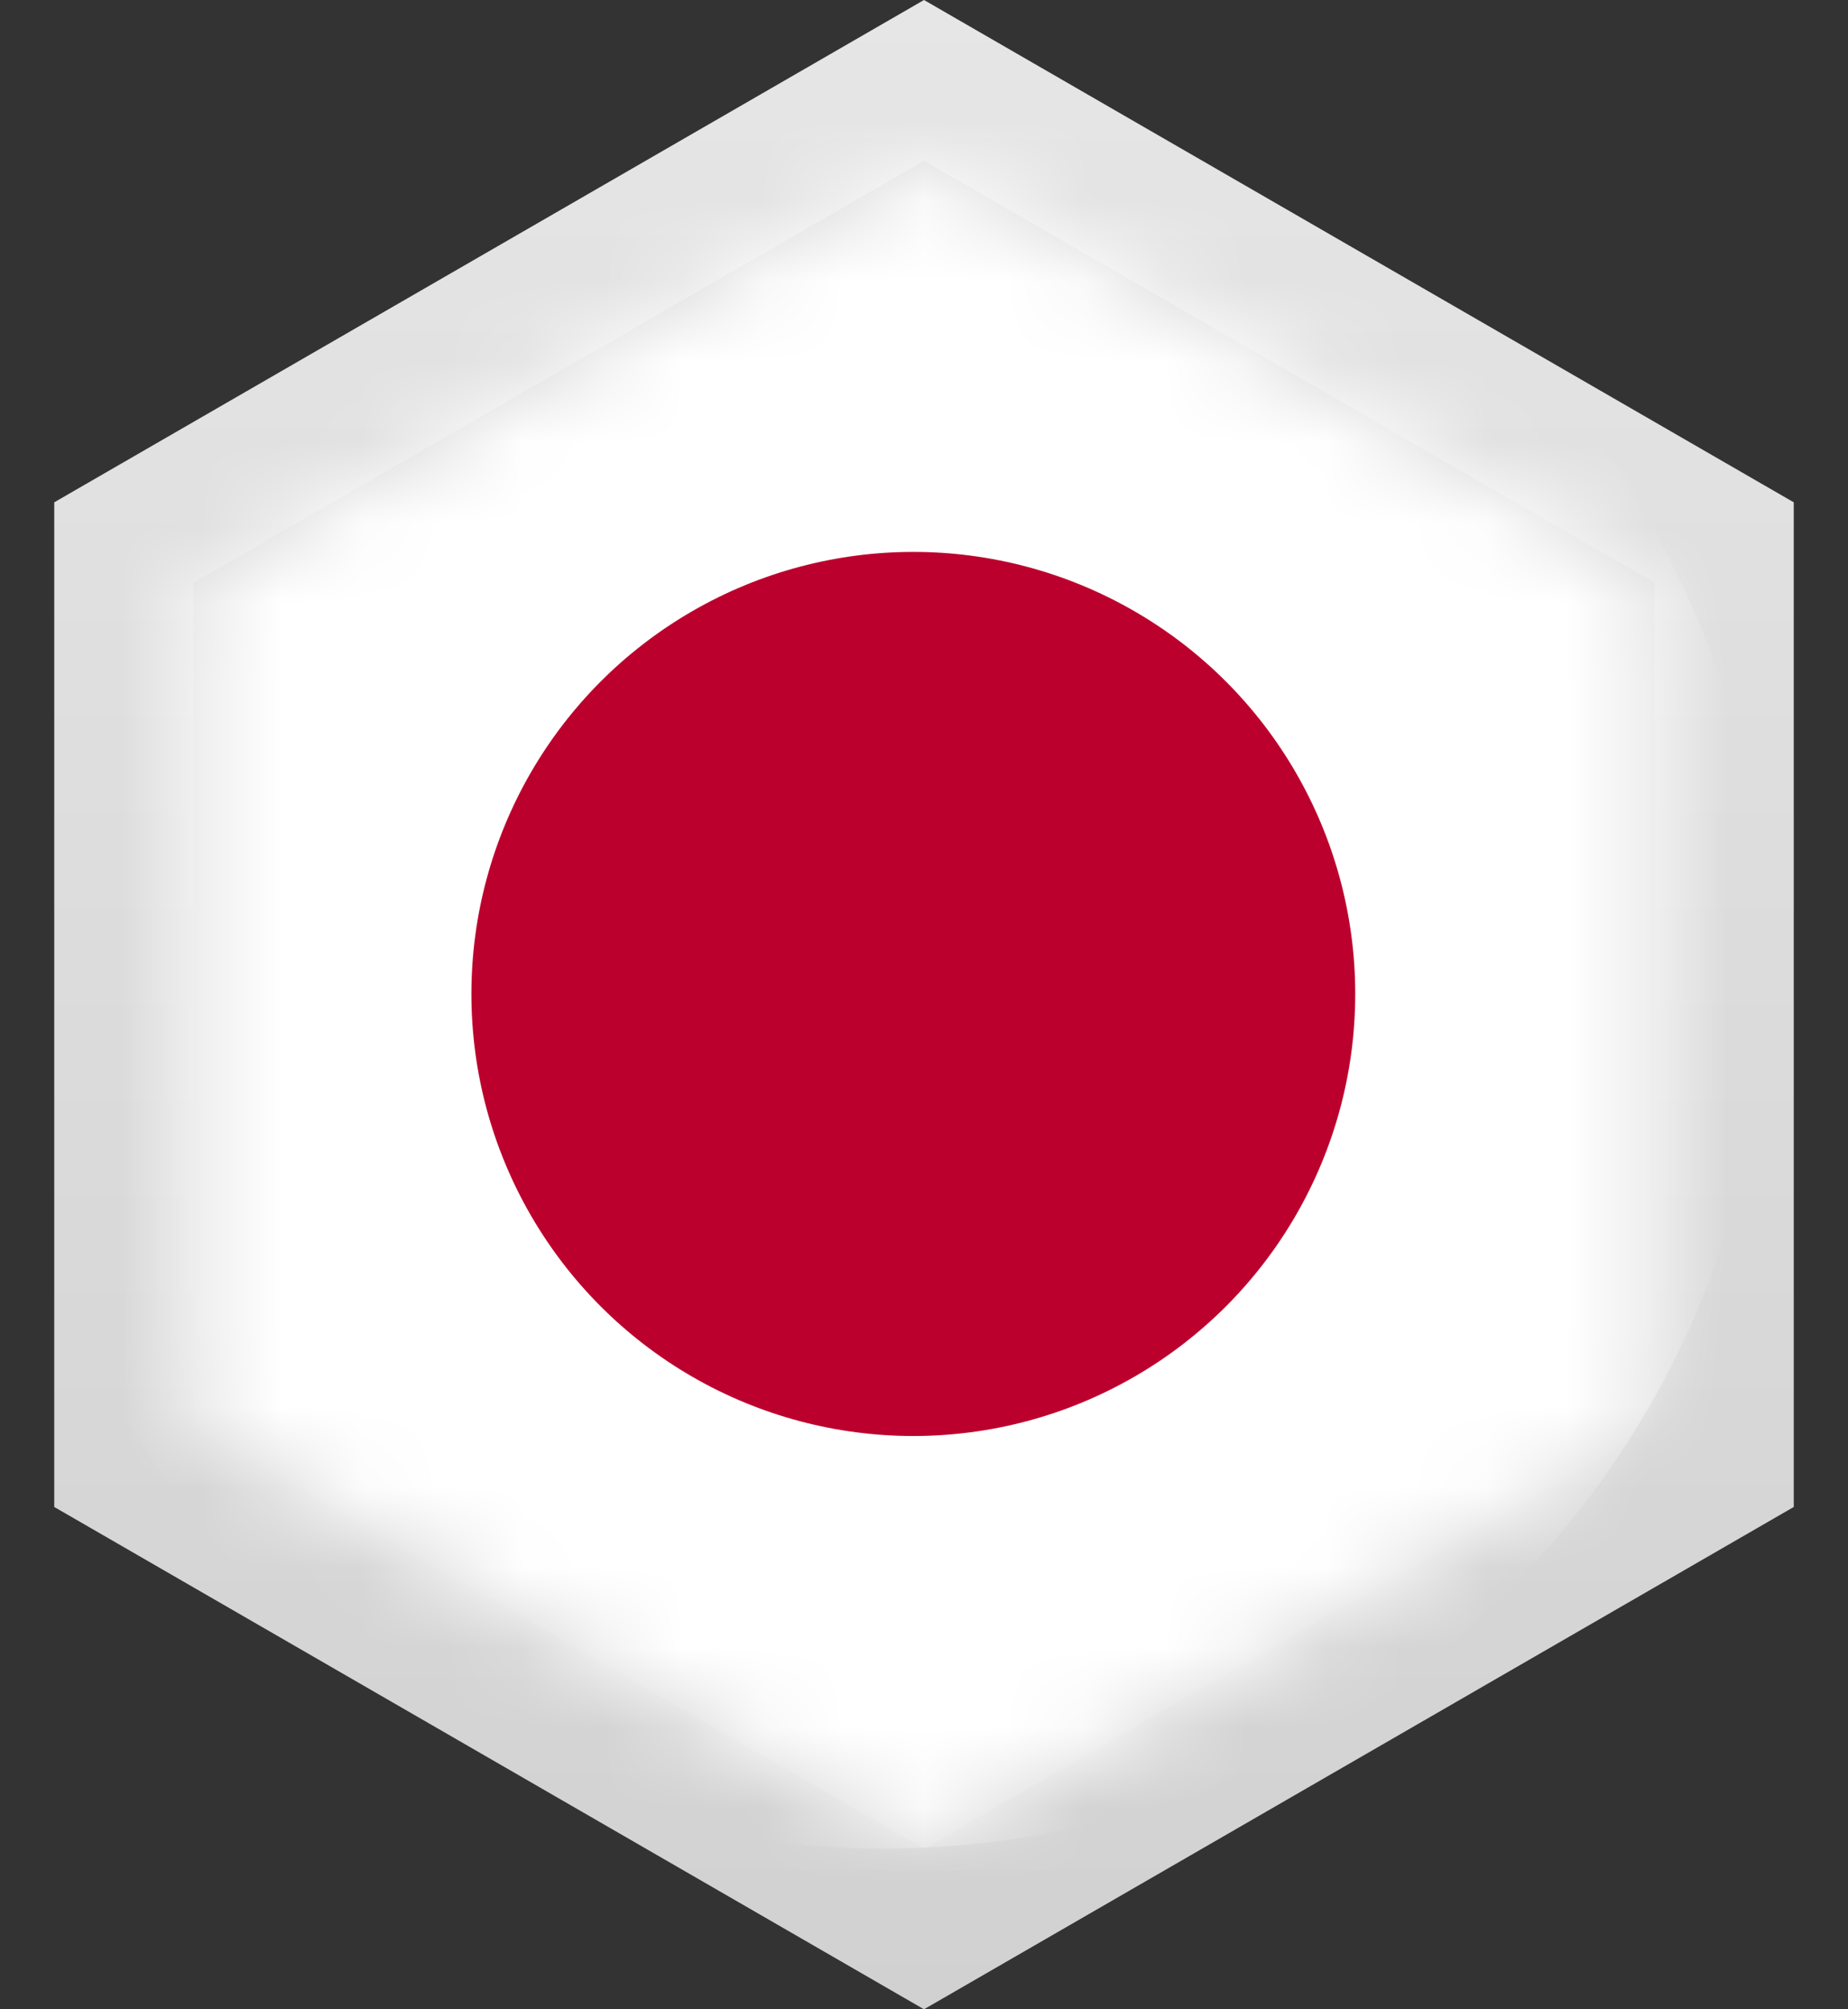
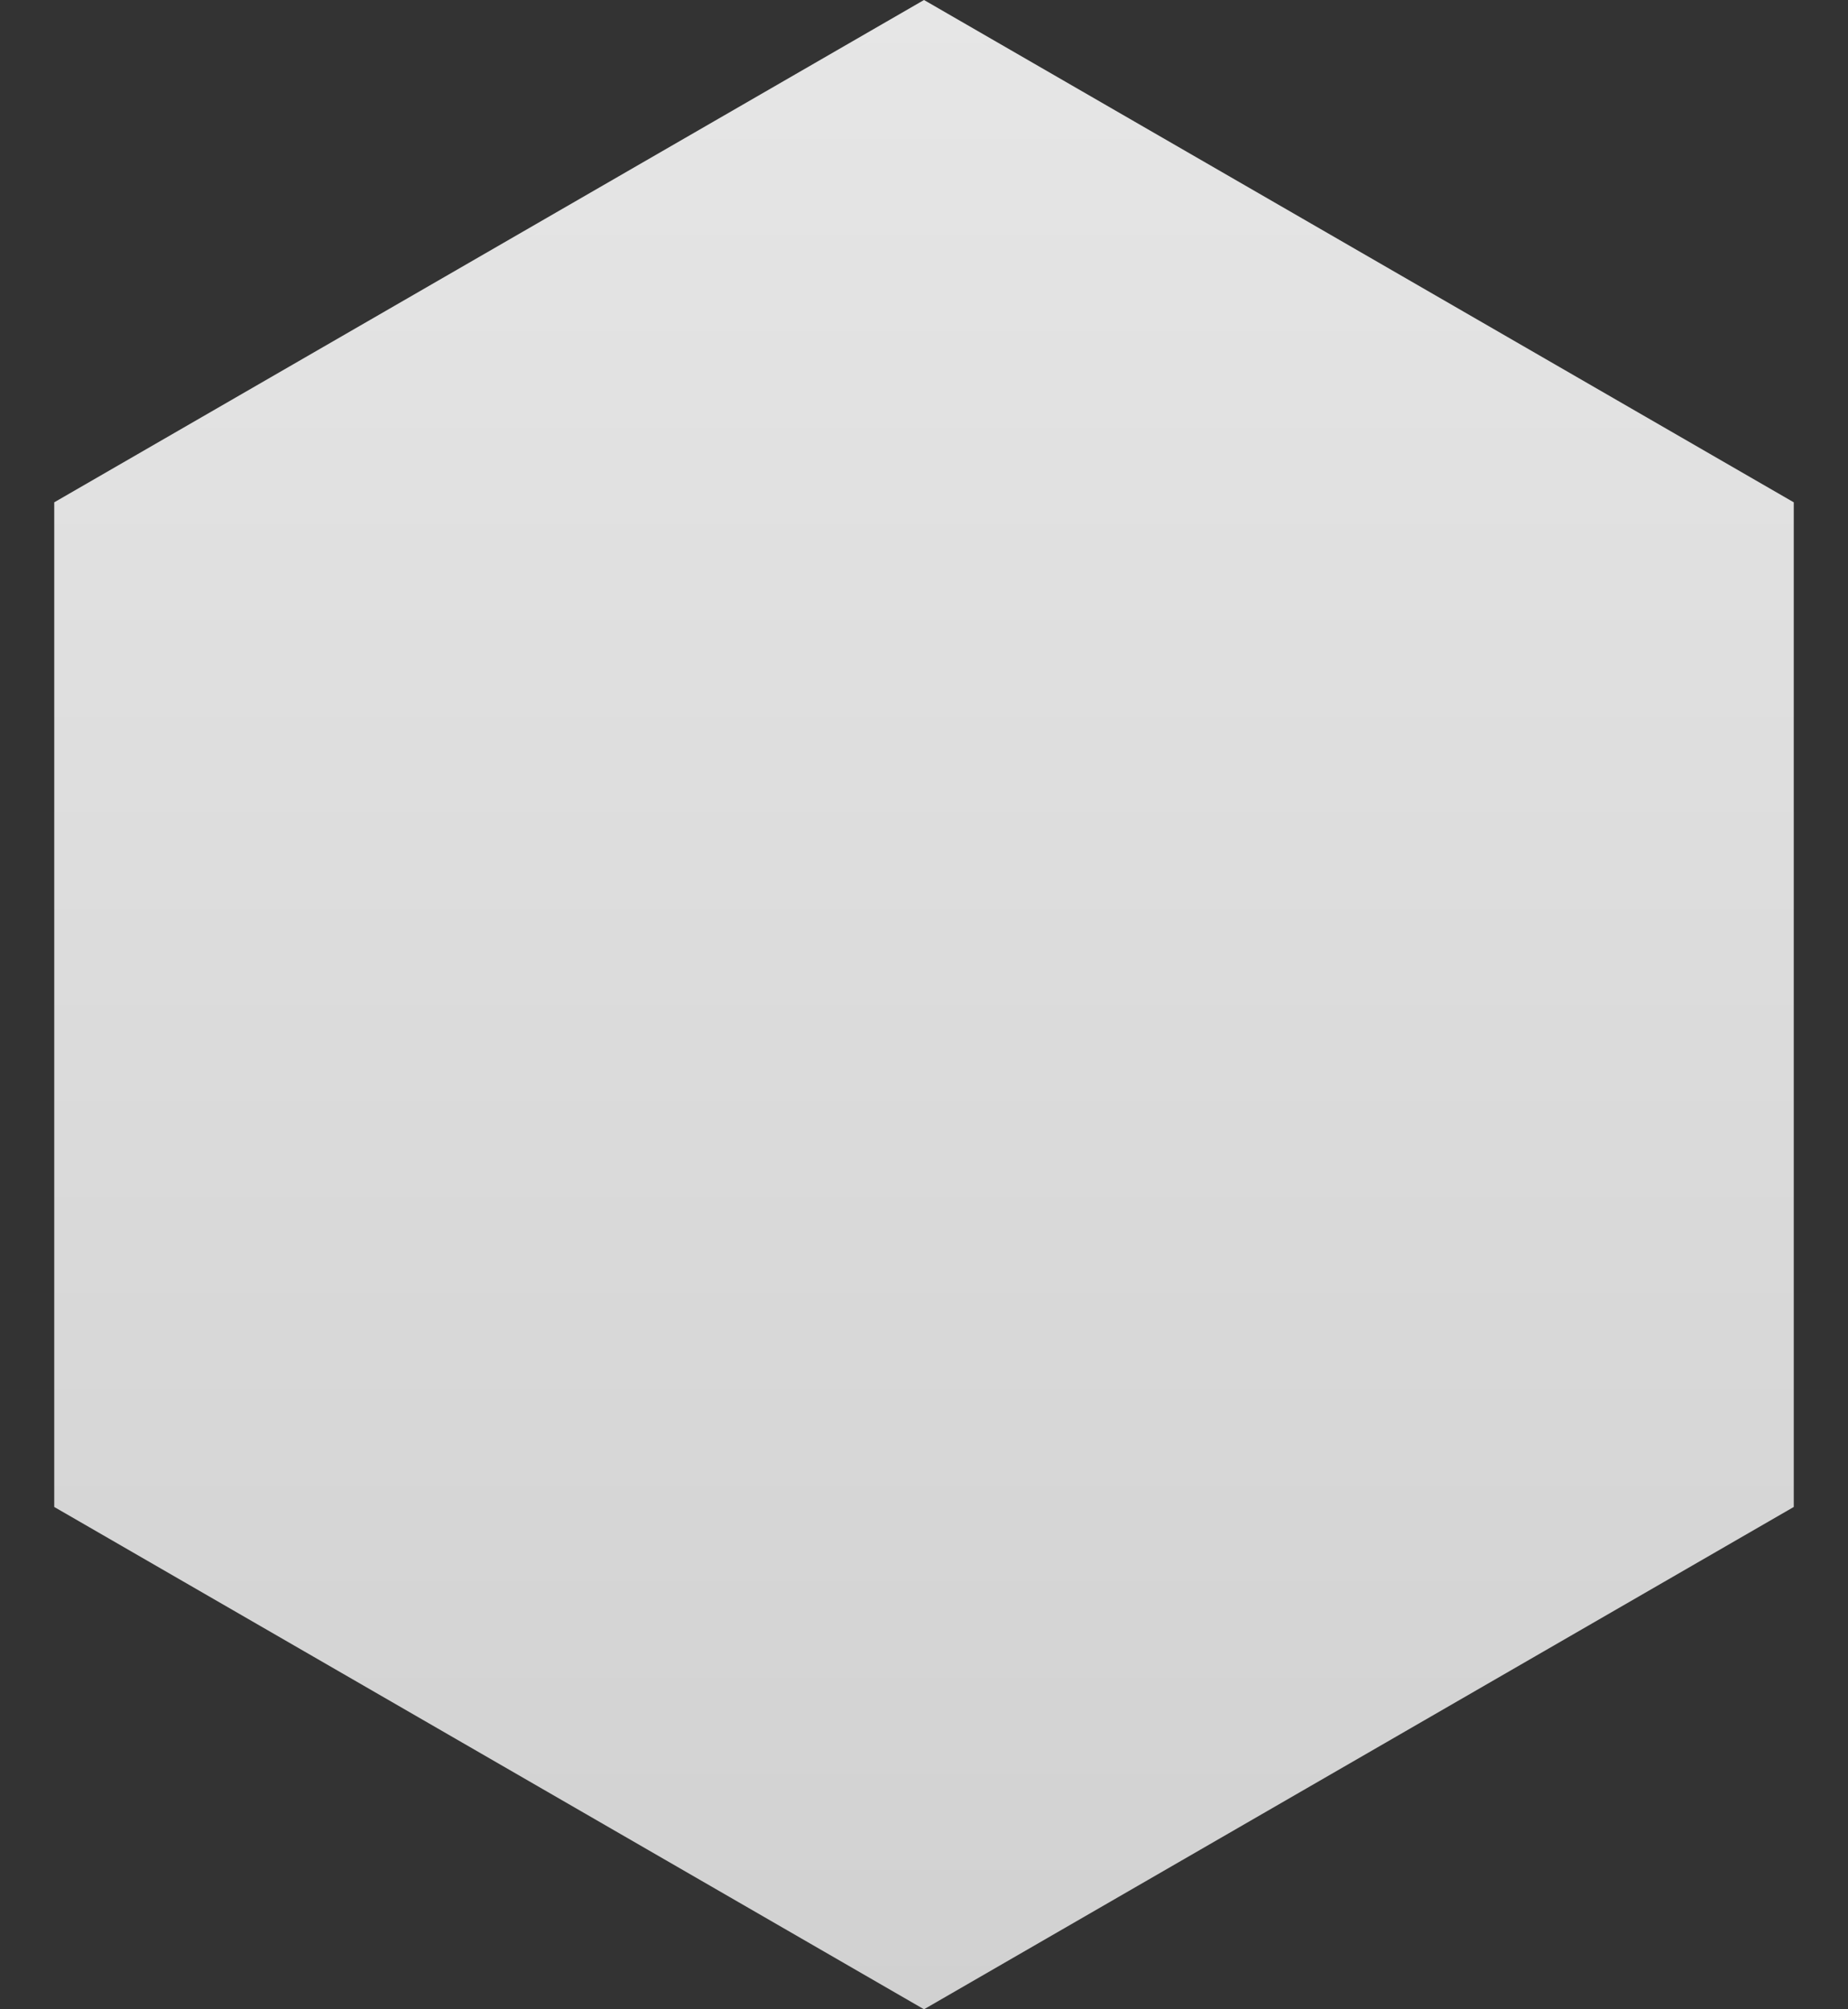
<svg xmlns="http://www.w3.org/2000/svg" xmlns:xlink="http://www.w3.org/1999/xlink" width="23" height="25" viewBox="0 0 23 25">
  <rect x="0" y="0" width="23" height="25" fill="#333333" stroke="none" />
  <defs>
    <circle id="d" cx="11" cy="11" r="11" />
-     <circle id="f" cx="11.367" cy="11.367" r="5.5" />
    <linearGradient x1="50%" y1="0%" x2="50%" y2="100%" id="a">
      <stop stop-color="#E6E6E6" offset="0%" />
      <stop stop-color="#D1D1D1" offset="100%" />
    </linearGradient>
-     <path id="b" d="m10.5 0 9.093 5.25v10.5L10.5 21l-9.093-5.25V5.25z" />
  </defs>
  <g fill="none" fill-rule="evenodd">
    <path fill="url(#a)" fill-rule="nonzero" d="m12.5 0 10.825 6.25v12.5L12.5 25 1.675 18.75V6.25z" transform="translate(-1)" />
    <g transform="translate(1 2)">
      <mask id="c" fill="#fff">
        <use xlink:href="#b" />
      </mask>
      <use fill="#D8D8D8" fill-rule="nonzero" xlink:href="#b" />
      <g mask="url(#c)">
        <g transform="translate(-1 -1)">
          <mask id="e" fill="#fff">
            <use xlink:href="#d" />
          </mask>
          <use fill="#FFF" xlink:href="#d" />
-           <path fill="#FFF" mask="url(#e)" d="M-2-1h27v25H-2z" />
          <use fill="#BC002D" xlink:href="#f" />
        </g>
      </g>
    </g>
  </g>
</svg>